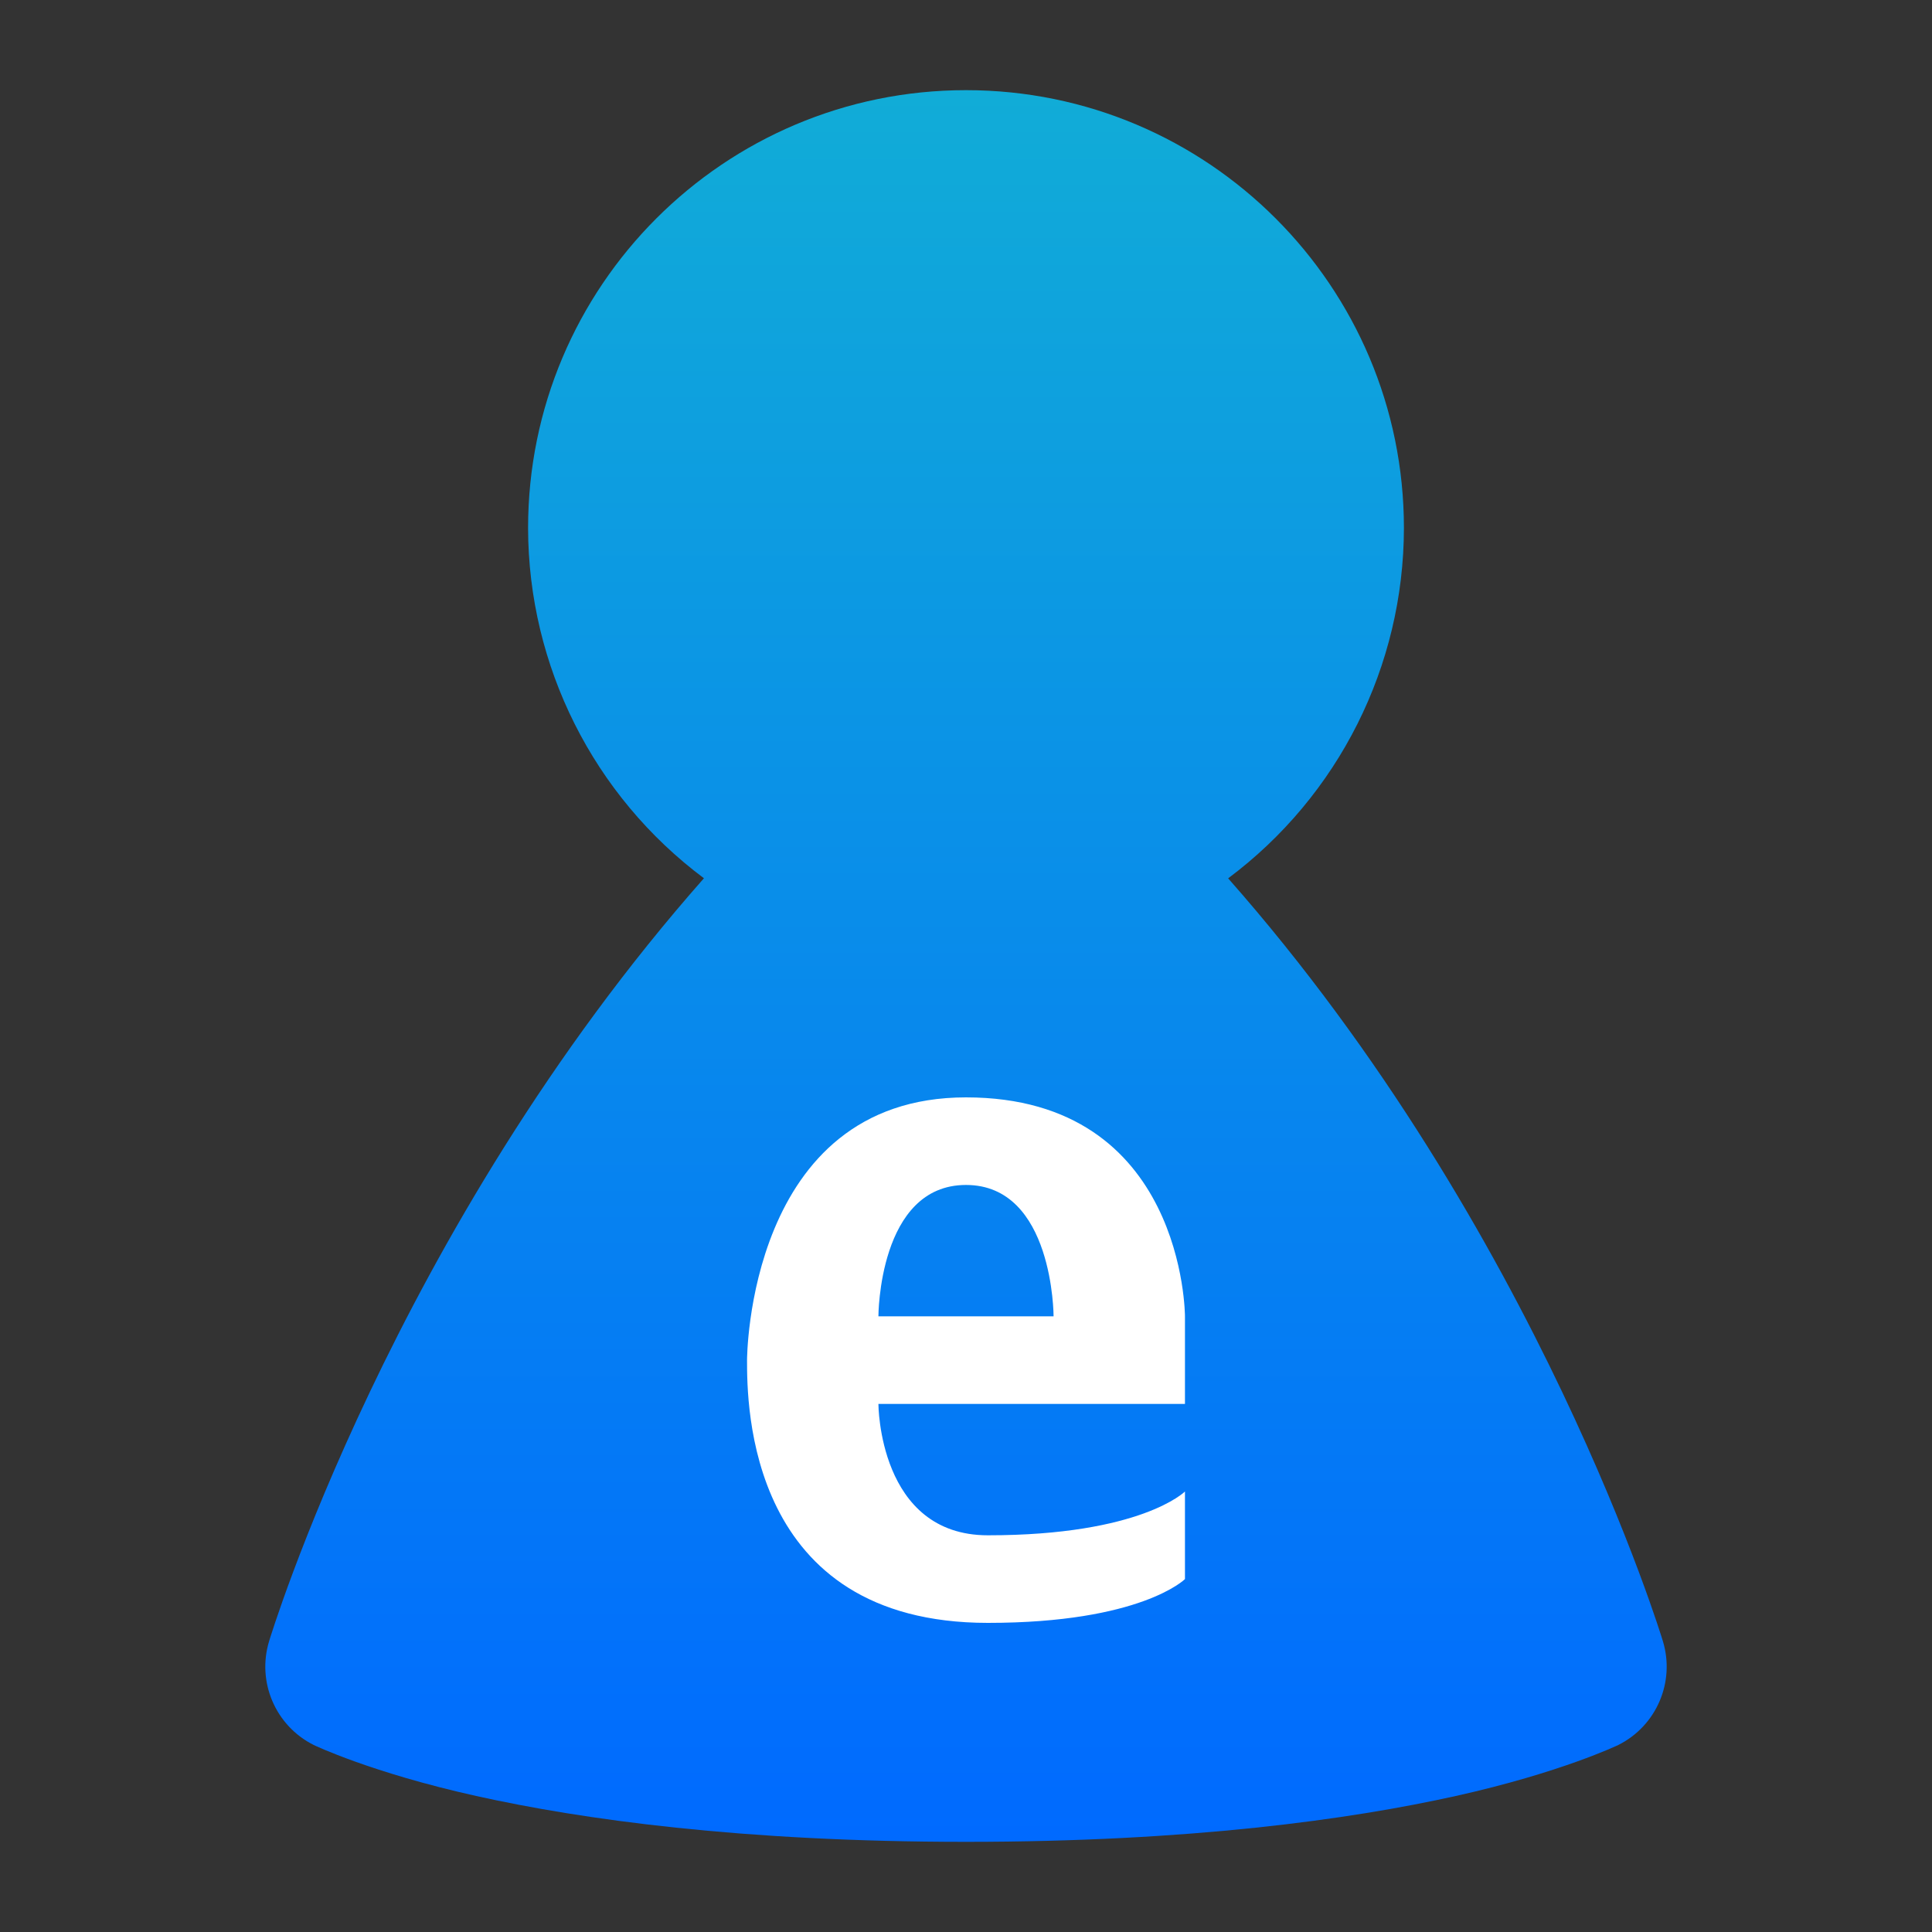
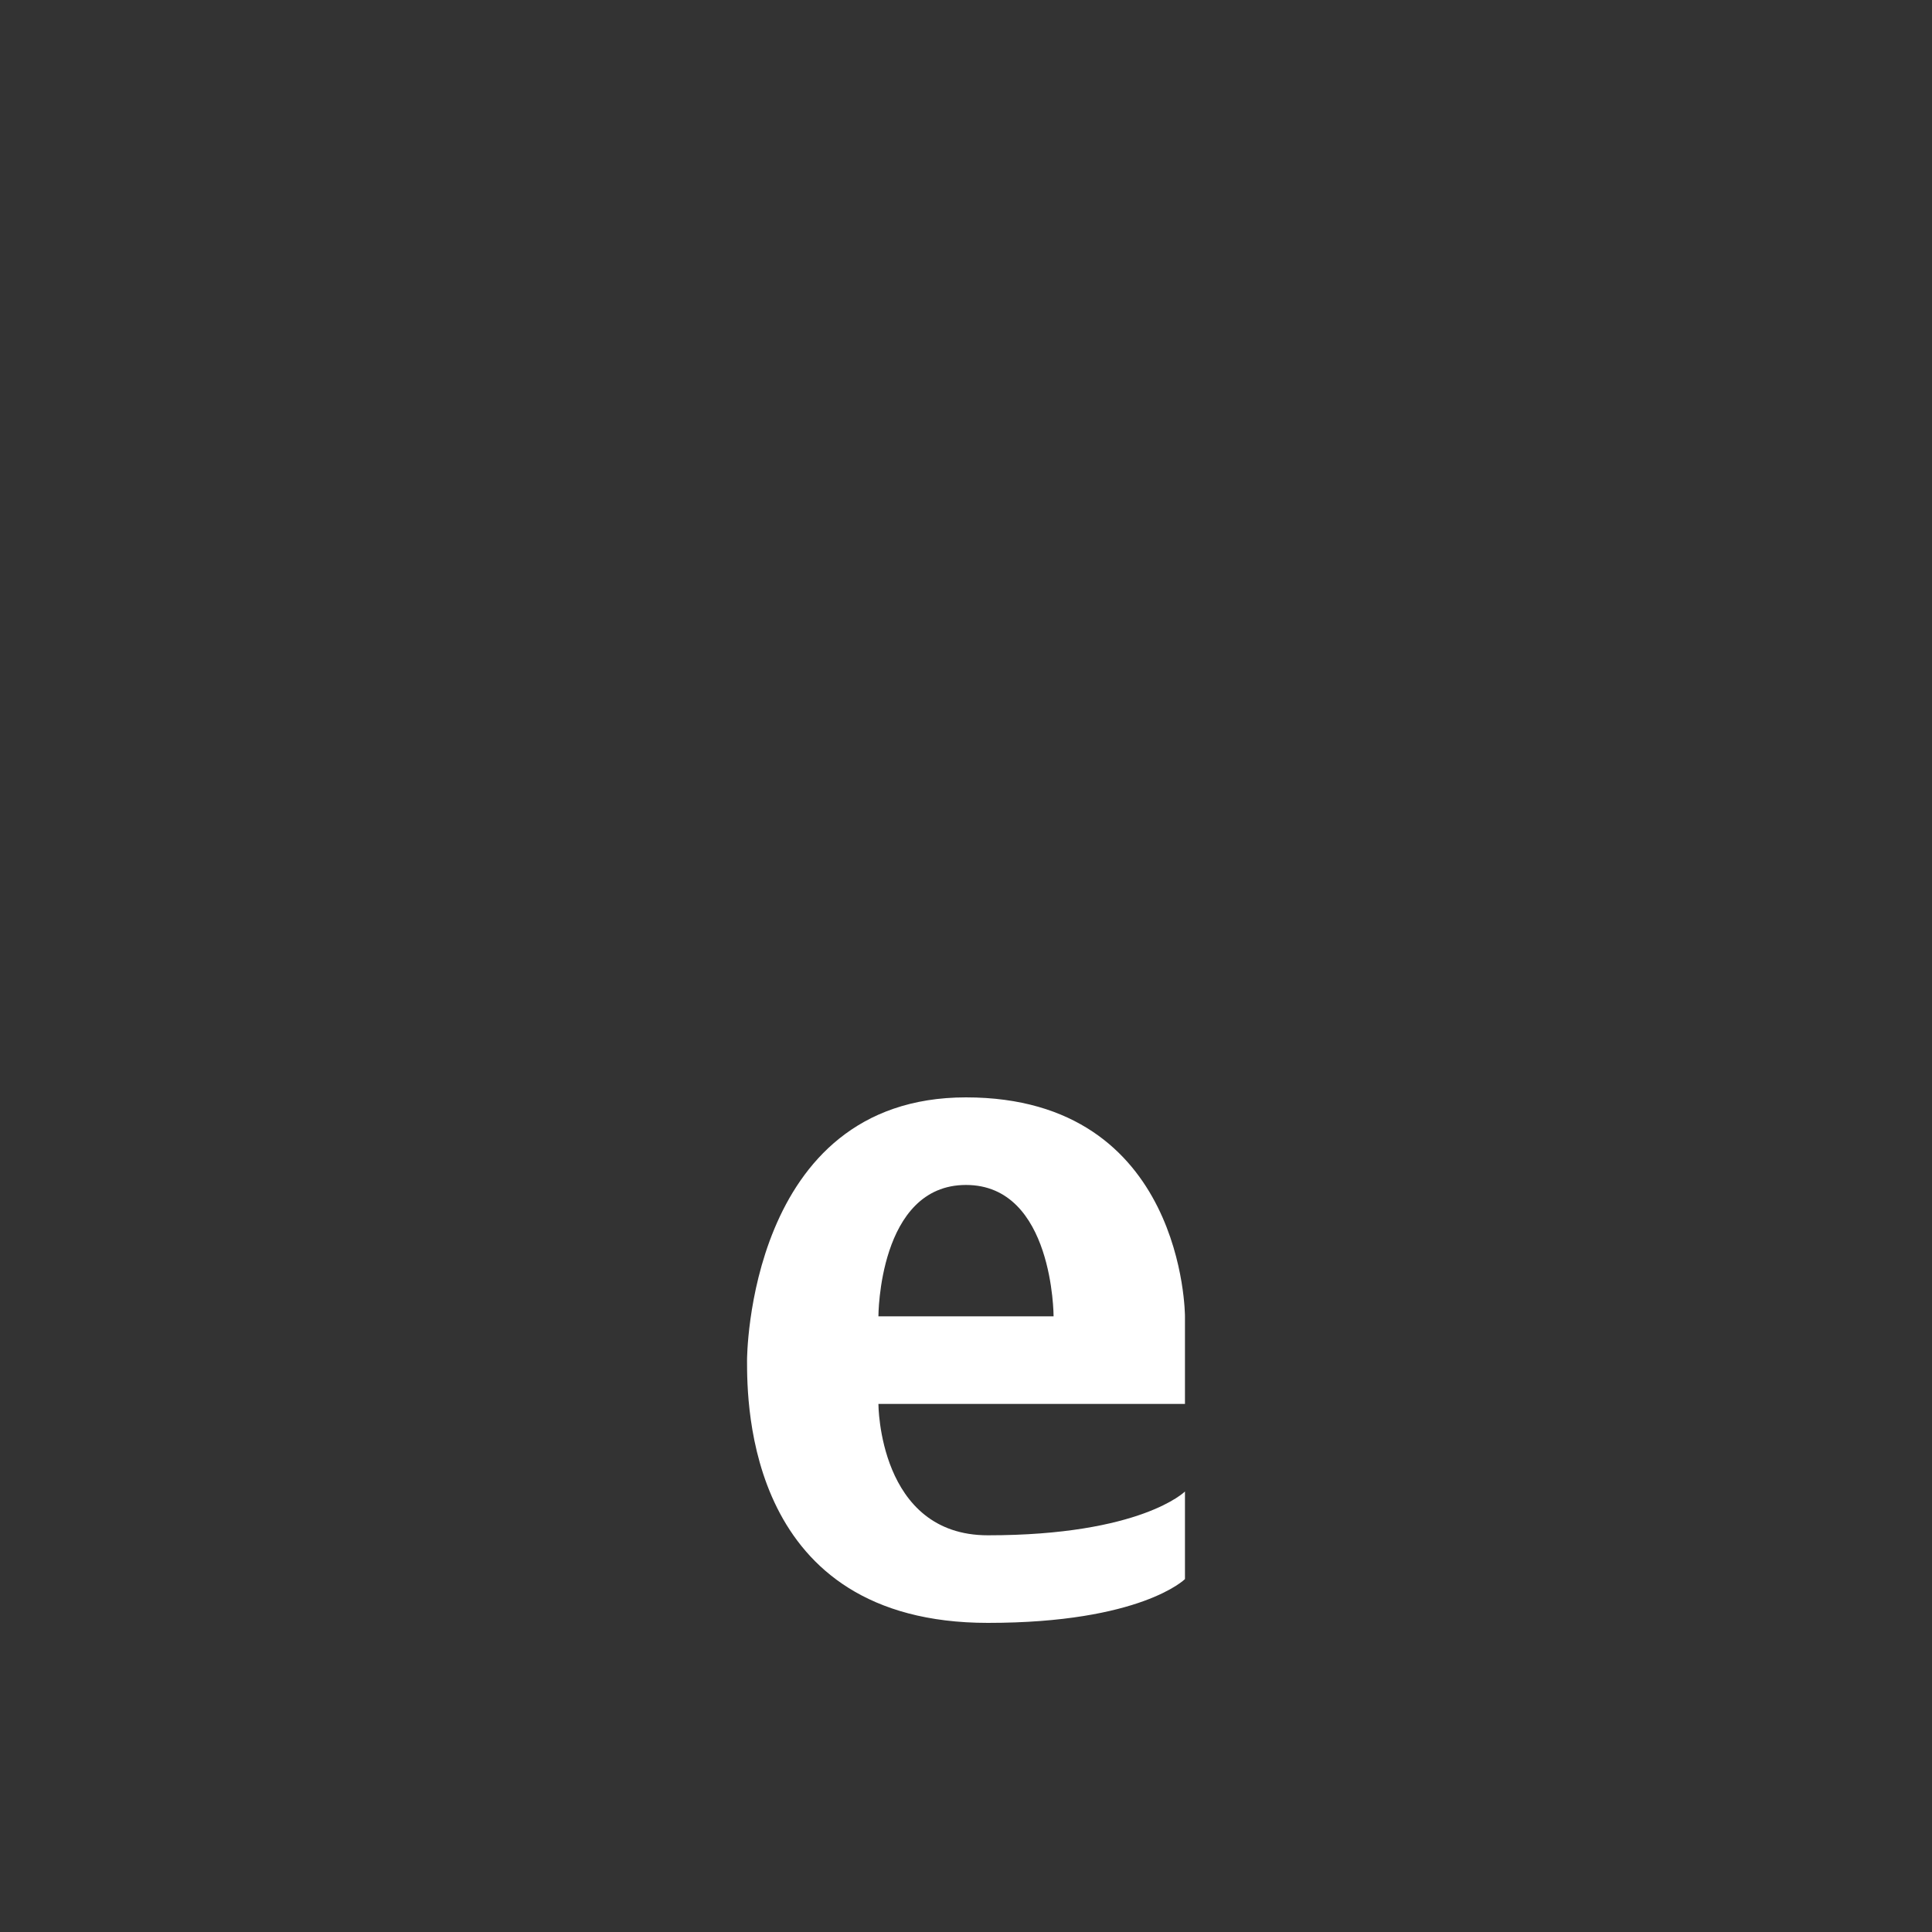
<svg xmlns="http://www.w3.org/2000/svg" clip-rule="evenodd" fill-rule="evenodd" stroke-linejoin="round" stroke-miterlimit="2" viewBox="0 0 48 48">
  <rect x="0" y="0" width="48" height="48" fill="#333333" stroke="none" />
  <linearGradient id="a" x2="1" gradientTransform="matrix(0 -43.517 43.517 0 24.607 45.757)" gradientUnits="userSpaceOnUse">
    <stop stop-color="#006aff" offset="0" />
    <stop stop-color="#11acd7" offset="1" />
  </linearGradient>
  <g fill-rule="nonzero">
-     <path d="m24 2.24c-6.009 0-10.88 4.871-10.88 10.88.006 3.426 1.624 6.65 4.369 8.7-7.723 8.75-10.801 18.948-10.801 18.948-.313 1.017.156 2.111 1.107 2.586 0 0 1.423.686 4.037 1.267 2.615.581 6.583 1.139 12.168 1.139s9.553-.558 12.168-1.139c2.614-.581 4.037-1.267 4.037-1.267.951-.475 1.42-1.569 1.107-2.586 0 0-3.077-10.196-10.799-18.946 2.745-2.051 4.363-5.275 4.367-8.702 0-6.009-4.871-10.88-10.88-10.88z" fill="url(#a)" />
    <path d="m24 27.264c-5.44 0-5.44 6.528-5.44 6.528 0 1.088 0 6.528 5.984 6.528 3.808 0 4.896-1.088 4.896-1.088v-2.176s-1.088 1.088-4.896 1.088c-2.72 0-2.72-3.264-2.72-3.264h7.616v-2.176s0-5.44-5.44-5.44zm0 2.176c2.176 0 2.176 3.264 2.176 3.264h-4.352s0-3.264 2.176-3.264z" fill="#ffffff" />
  </g>
</svg>